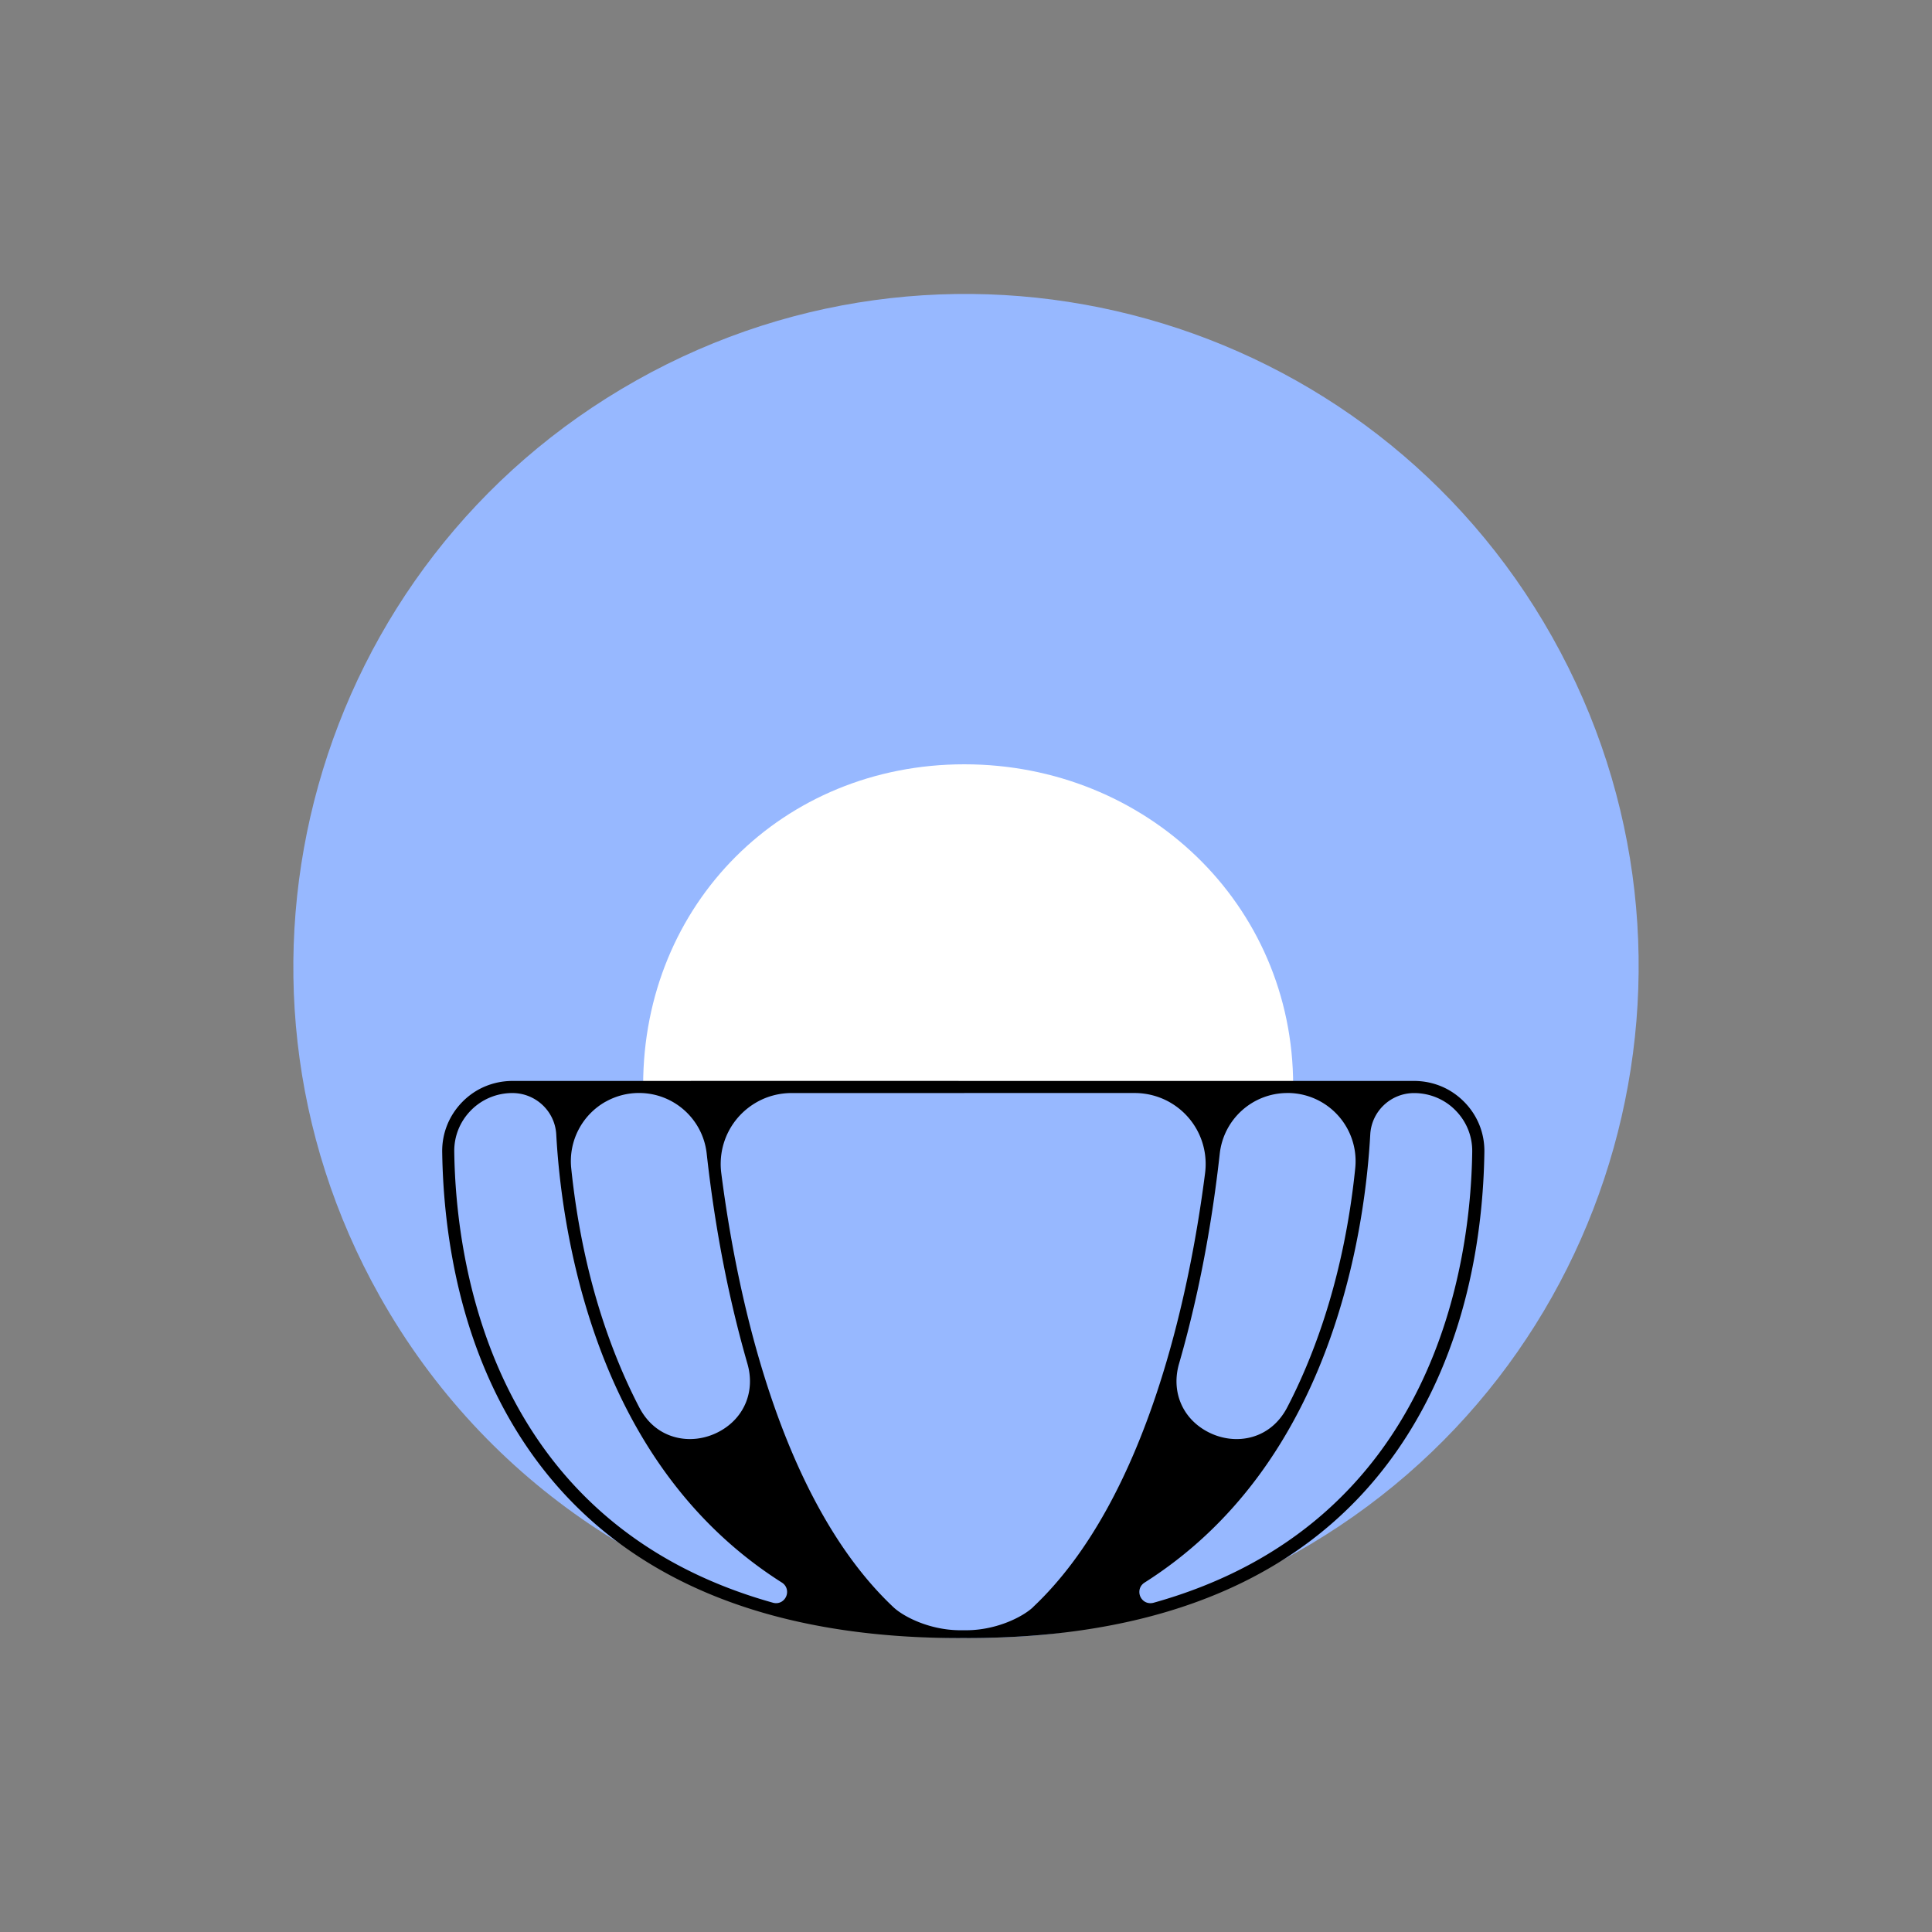
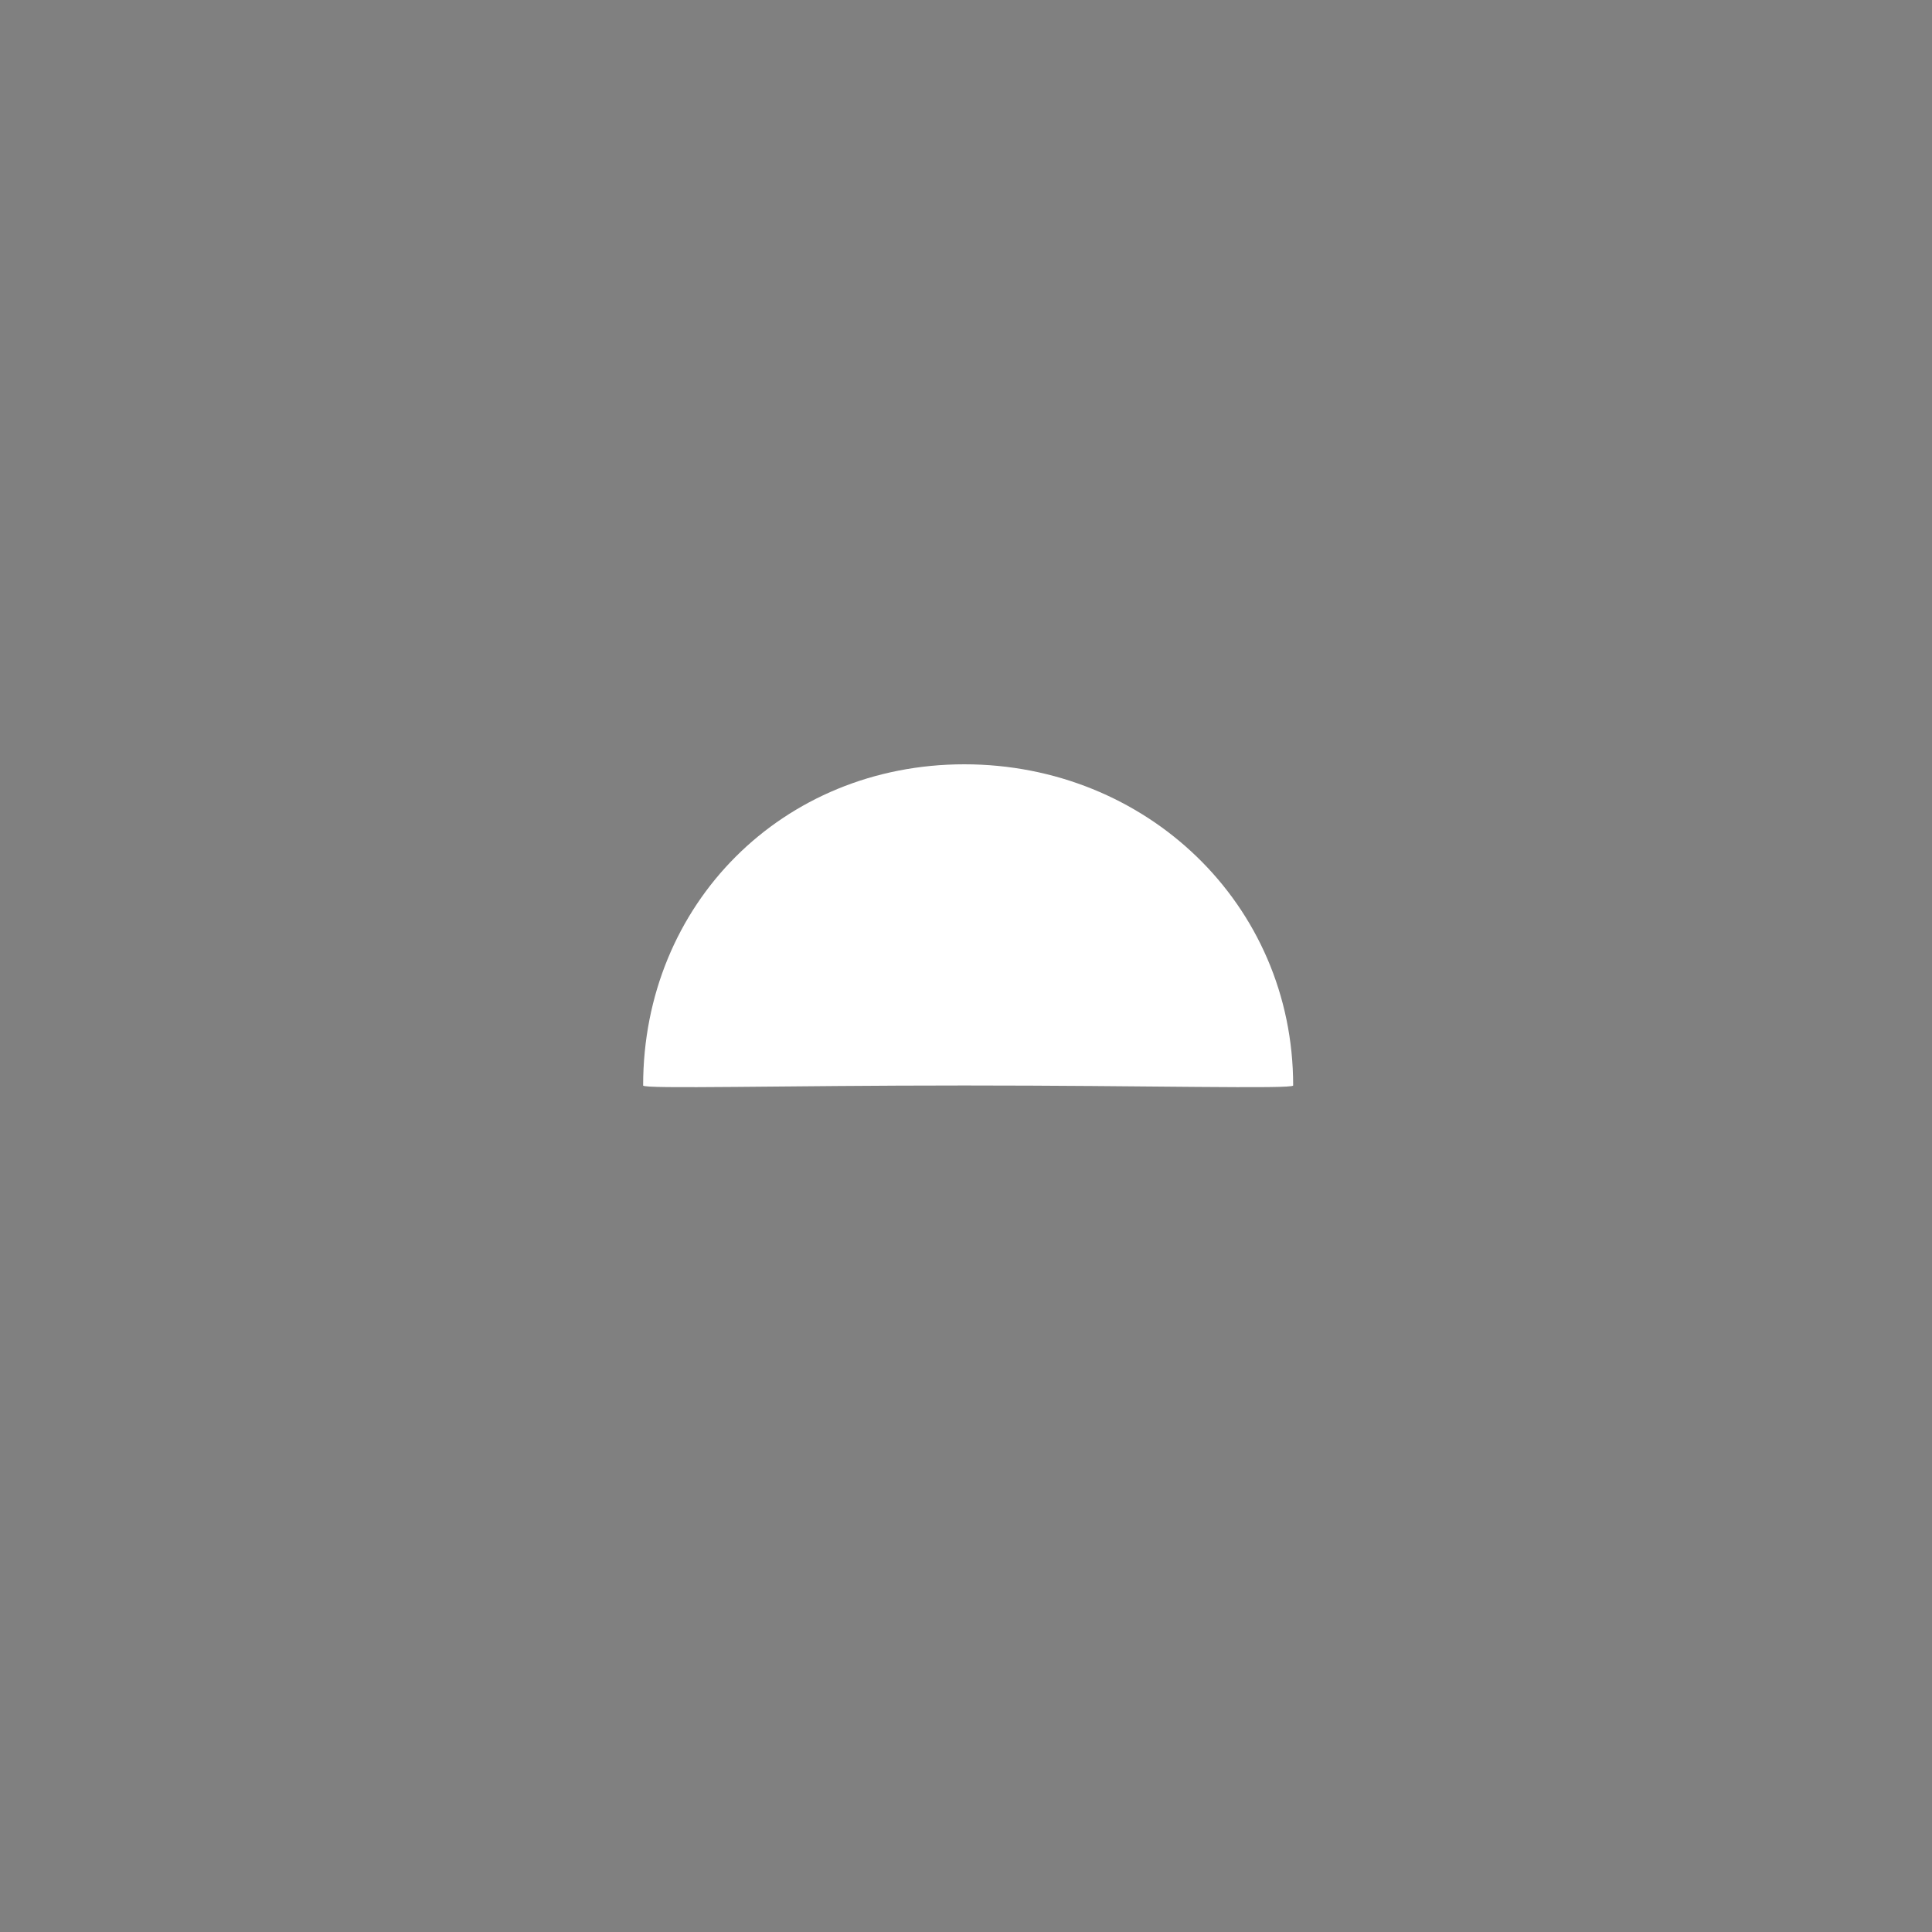
<svg xmlns="http://www.w3.org/2000/svg" data-bbox="96.259 96.459 441.482 441.081" viewBox="0 0 634 634" data-type="color">
  <rect x="0" y="0" width="634" height="634" fill="#808080" stroke="none" />
  <g>
-     <path d="M208.81 124.84C102.57 184.59 64.88 319.16 124.64 425.4c34.89 62.03 95.29 100.68 160.66 110.22 5.03.62 10.17 1.1 15.45 1.41 5.5.33 10.98.5 16.3.51 2.62 0 5.32-.02 8.02-.09 6.38-.16 12.6-.53 18.65-1.12 27.84-3.38 55.5-12.15 81.47-26.76 106.24-59.75 143.93-194.32 84.17-300.56-59.75-106.24-194.32-143.93-300.56-84.17Z" fill="#97b8ff" data-color="1" />
    <path d="M424.36 356.21c0 1.25-48.31 0-107.91 0s-105.4 1.25-105.4 0c0-59.6 45.8-105.4 105.4-105.4s107.91 45.8 107.91 105.4Z" fill="#ffffff" data-color="2" />
-     <path d="M480.47 361.58a23.344 23.344 0 0 0-5.14-3.94c-3.41-1.91-7.3-2.92-11.28-2.92H317.71l-3.21-.01h-86.59l-59.75.01c-3.98 0-7.87 1.02-11.28 2.92a23.344 23.344 0 0 0-5.14 3.94c-4.35 4.43-6.71 10.26-6.63 16.45.38 26.3 5.58 64.57 28.31 97.51 25.82 37.43 67.64 58.12 124.31 61.5 5.51.33 10.99.49 16.3.5.69 0 1.39 0 2.08-.01.69.01 1.39.01 2.08.01 5.31-.01 10.8-.18 16.3-.5 56.66-3.38 98.49-24.07 124.31-61.5 22.72-32.94 27.94-71.21 28.31-97.51.09-6.19-2.26-12.02-6.63-16.45Zm-57.97-2.91c3.84 0 7.62.99 10.94 2.86a22.385 22.385 0 0 1 11.29 21.82c-1.83 17.96-5.45 35.1-10.73 50.91-3.27 9.8-7.16 19.06-11.56 27.52-2.53 4.89-6.44 8.24-11.29 9.69-4.98 1.49-10.56.8-15.33-1.88-8.01-4.49-11.49-13.17-8.9-22.11 1.91-6.6 3.7-13.56 5.33-20.74 3.48-15.28 6.17-31.48 8.02-48.15 1.27-11.36 10.82-19.91 22.22-19.91Zm-223.75 2.86c3.33-1.87 7.1-2.86 10.94-2.86 11.41 0 20.97 8.56 22.22 19.91 1.84 16.66 4.54 32.86 8.02 48.15a376.57 376.57 0 0 0 5.33 20.74c2.6 8.93-.89 17.62-8.88 22.11-4.78 2.69-10.36 3.38-15.35 1.88-4.86-1.44-8.76-4.79-11.29-9.69-4.39-8.46-8.28-17.72-11.56-27.52-5.28-15.81-8.88-32.95-10.73-50.91a22.402 22.402 0 0 1 11.29-21.82Zm57.68 164.11c-.83.46-1.82.58-2.76.31-92.91-25.96-104.11-112.12-104.6-147.97-.08-5.12 1.87-9.95 5.47-13.6 1.25-1.29 2.7-2.38 4.25-3.26a19.14 19.14 0 0 1 9.35-2.43c7.65 0 13.98 5.97 14.4 13.59.83 15.07 3.55 38.23 11.79 63.01 12.47 37.48 33.41 65.76 62.25 84.04 1.12.71 1.74 1.87 1.71 3.16a3.75 3.75 0 0 1-1.87 3.15Zm82.58 1.76c-3.27 3.09-11.59 7.38-21.31 7.57-.53.01-1.07.01-1.61 0-.54.01-1.07.01-1.61 0-9.71-.19-18.03-4.48-21.31-7.57-37.87-35.65-51.63-104.56-56.48-142.45-1.2-9.47 3.39-18.62 11.71-23.3 3.45-1.95 7.39-2.96 11.39-2.96h54.68l3.21-.01h54.68c4 .01 7.94 1.03 11.39 2.97 8.32 4.68 12.91 13.83 11.71 23.3-4.83 37.89-18.61 106.81-56.48 142.45Zm39.52-1.44c-.95.26-1.93.15-2.77-.31a3.736 3.736 0 0 1-1.87-3.15c-.04-1.29.59-2.45 1.71-3.16 28.83-18.28 49.78-46.56 62.25-84.04 8.24-24.78 10.97-47.94 11.81-63.01.41-7.62 6.74-13.59 14.39-13.59 3.29 0 6.51.84 9.35 2.43 1.57.88 3 1.97 4.25 3.26 3.6 3.65 5.55 8.48 5.47 13.6-.49 35.85-11.68 122.01-104.58 147.97Z" fill="#000000" data-color="3" />
  </g>
</svg>